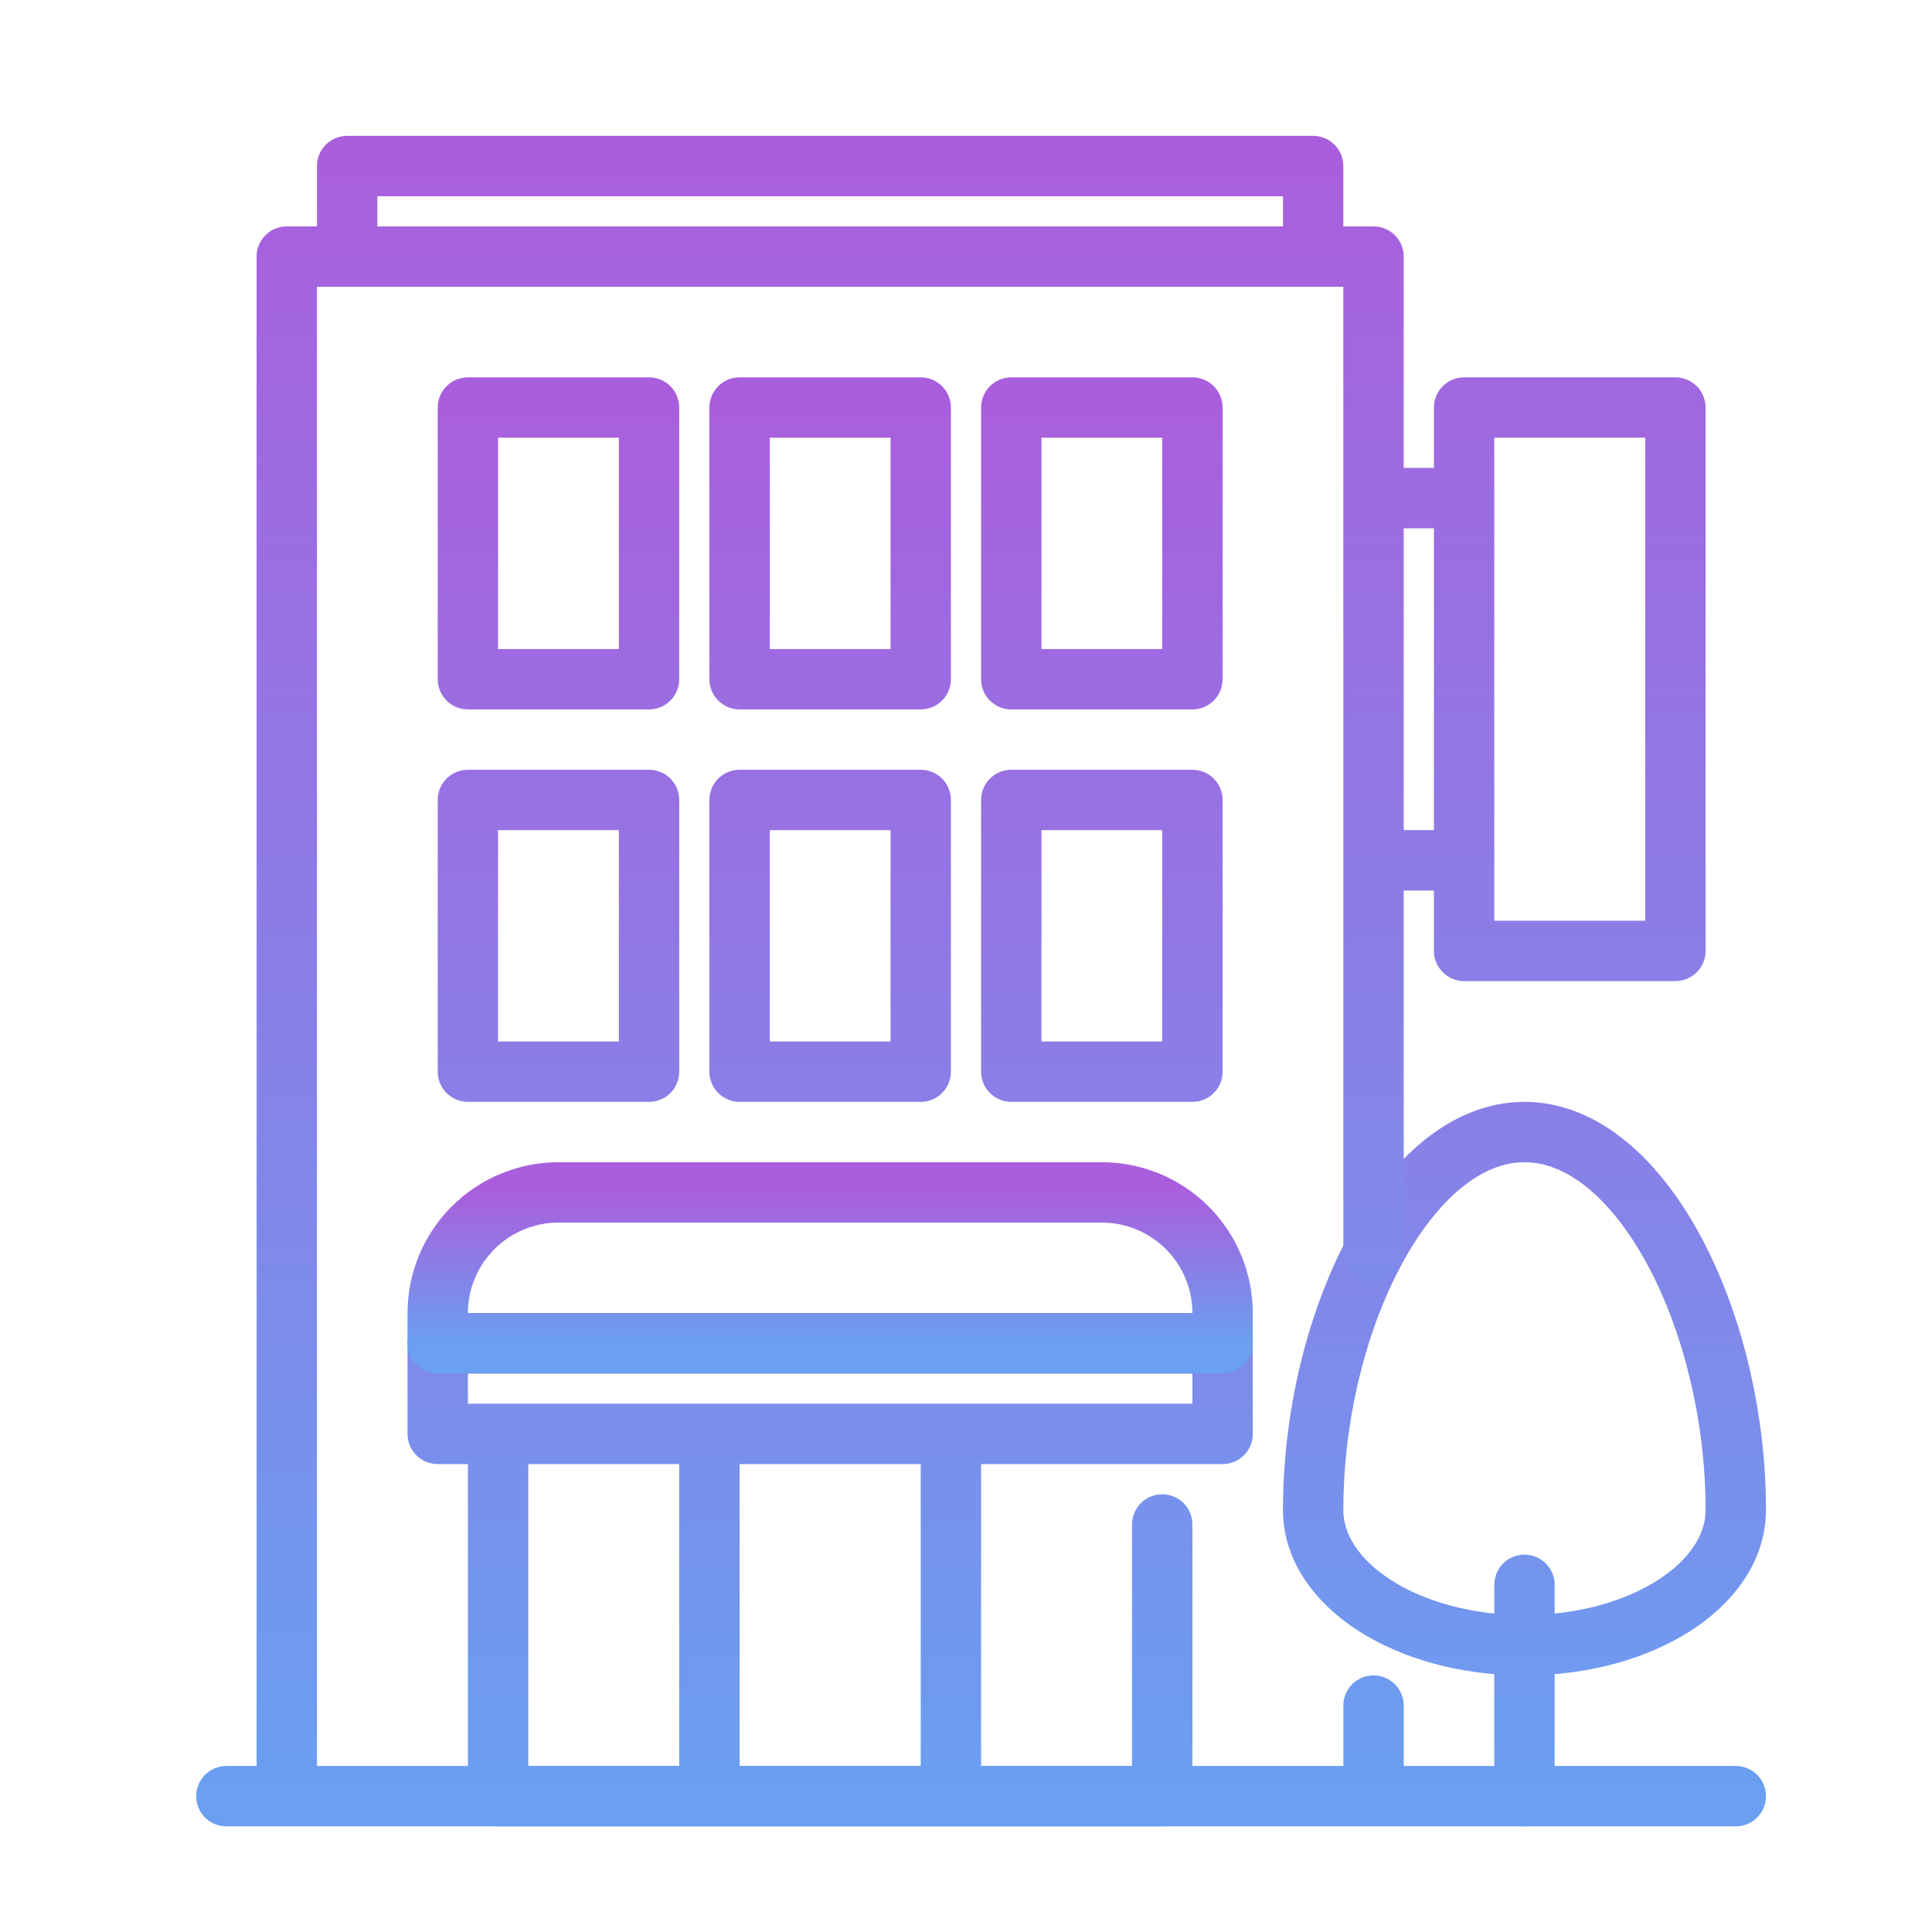
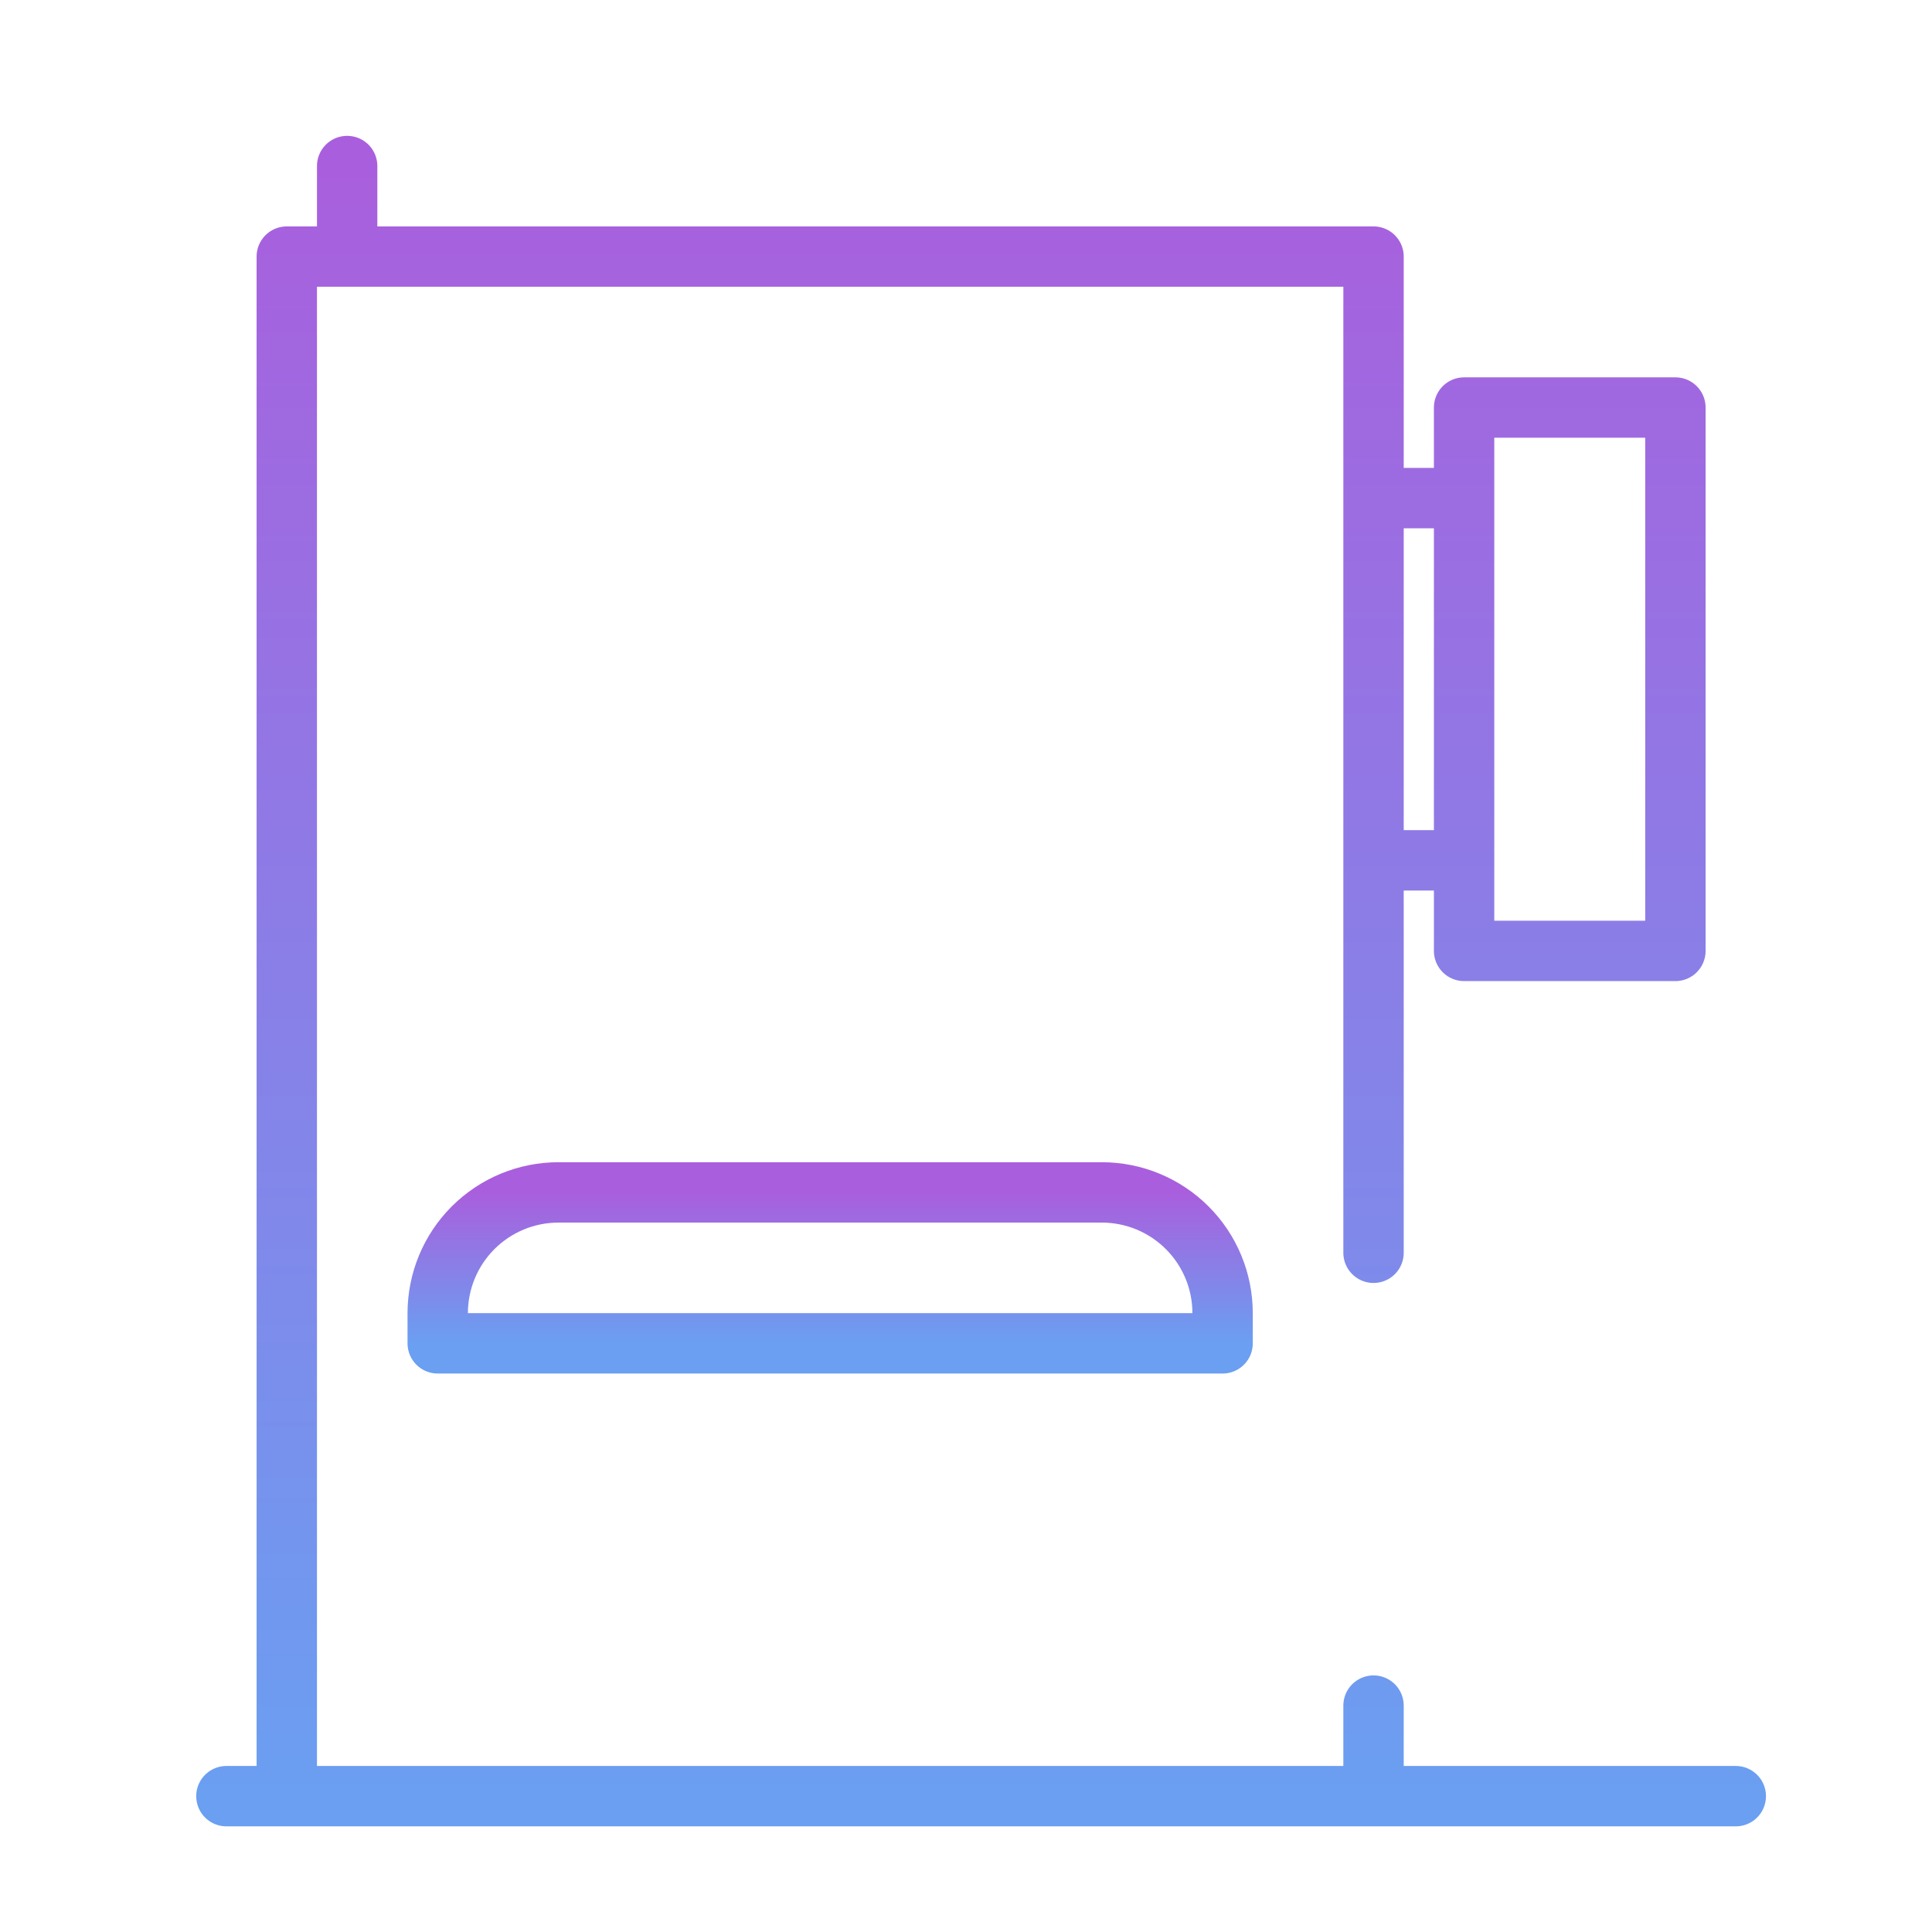
<svg xmlns="http://www.w3.org/2000/svg" width="512" height="512" viewBox="0 0 512 512" fill="none">
-   <path d="M404 476V420M308 404V476H132V380M188 476V380M252 476V380M460 400.168C460 420 434.928 436 404 436C373.072 436 348 420 348 400.168C348 350.08 373.072 300 404 300C434.928 300 460 350.088 460 400.168ZM124 212H172V284H124V212ZM196 212H244V284H196V212ZM268 212H316V284H268V212ZM124 108H172V180H124V108ZM196 108H244V180H196V108ZM268 108H316V180H268V108ZM116 356H324V380H116V356Z" stroke="url(#paint0_linear_410_16)" stroke-width="16" stroke-miterlimit="10" stroke-linecap="round" stroke-linejoin="round" />
-   <path d="M364 332V68H76V476H364V452M60 476H460M388 132H364M388 228H364M92 44H348V68H92V44ZM388 108H444V252H388V108Z" stroke="url(#paint1_linear_410_16)" stroke-width="16" stroke-miterlimit="10" stroke-linecap="round" stroke-linejoin="round" />
+   <path d="M364 332V68H76V476H364V452M60 476H460M388 132H364M388 228H364M92 44V68H92V44ZM388 108H444V252H388V108Z" stroke="url(#paint1_linear_410_16)" stroke-width="16" stroke-miterlimit="10" stroke-linecap="round" stroke-linejoin="round" />
  <path d="M324 356V348C324 339.513 320.629 331.374 314.627 325.373C308.626 319.371 300.487 316 292 316H148C139.513 316 131.374 319.371 125.373 325.373C119.371 331.374 116 339.513 116 348V356H324Z" stroke="url(#paint2_linear_410_16)" stroke-width="16" stroke-miterlimit="10" stroke-linecap="round" stroke-linejoin="round" />
  <defs>
    <linearGradient id="paint0_linear_410_16" x1="288" y1="108" x2="288" y2="476" gradientUnits="userSpaceOnUse">
      <stop stop-color="#A95FDD" />
      <stop offset="1" stop-color="#6A9FF1" />
    </linearGradient>
    <linearGradient id="paint1_linear_410_16" x1="260" y1="44" x2="260" y2="476" gradientUnits="userSpaceOnUse">
      <stop stop-color="#A95FDD" />
      <stop offset="1" stop-color="#6A9FF1" />
    </linearGradient>
    <linearGradient id="paint2_linear_410_16" x1="220" y1="316" x2="220" y2="356" gradientUnits="userSpaceOnUse">
      <stop stop-color="#A95FDD" />
      <stop offset="1" stop-color="#6A9FF1" />
    </linearGradient>
  </defs>
</svg>